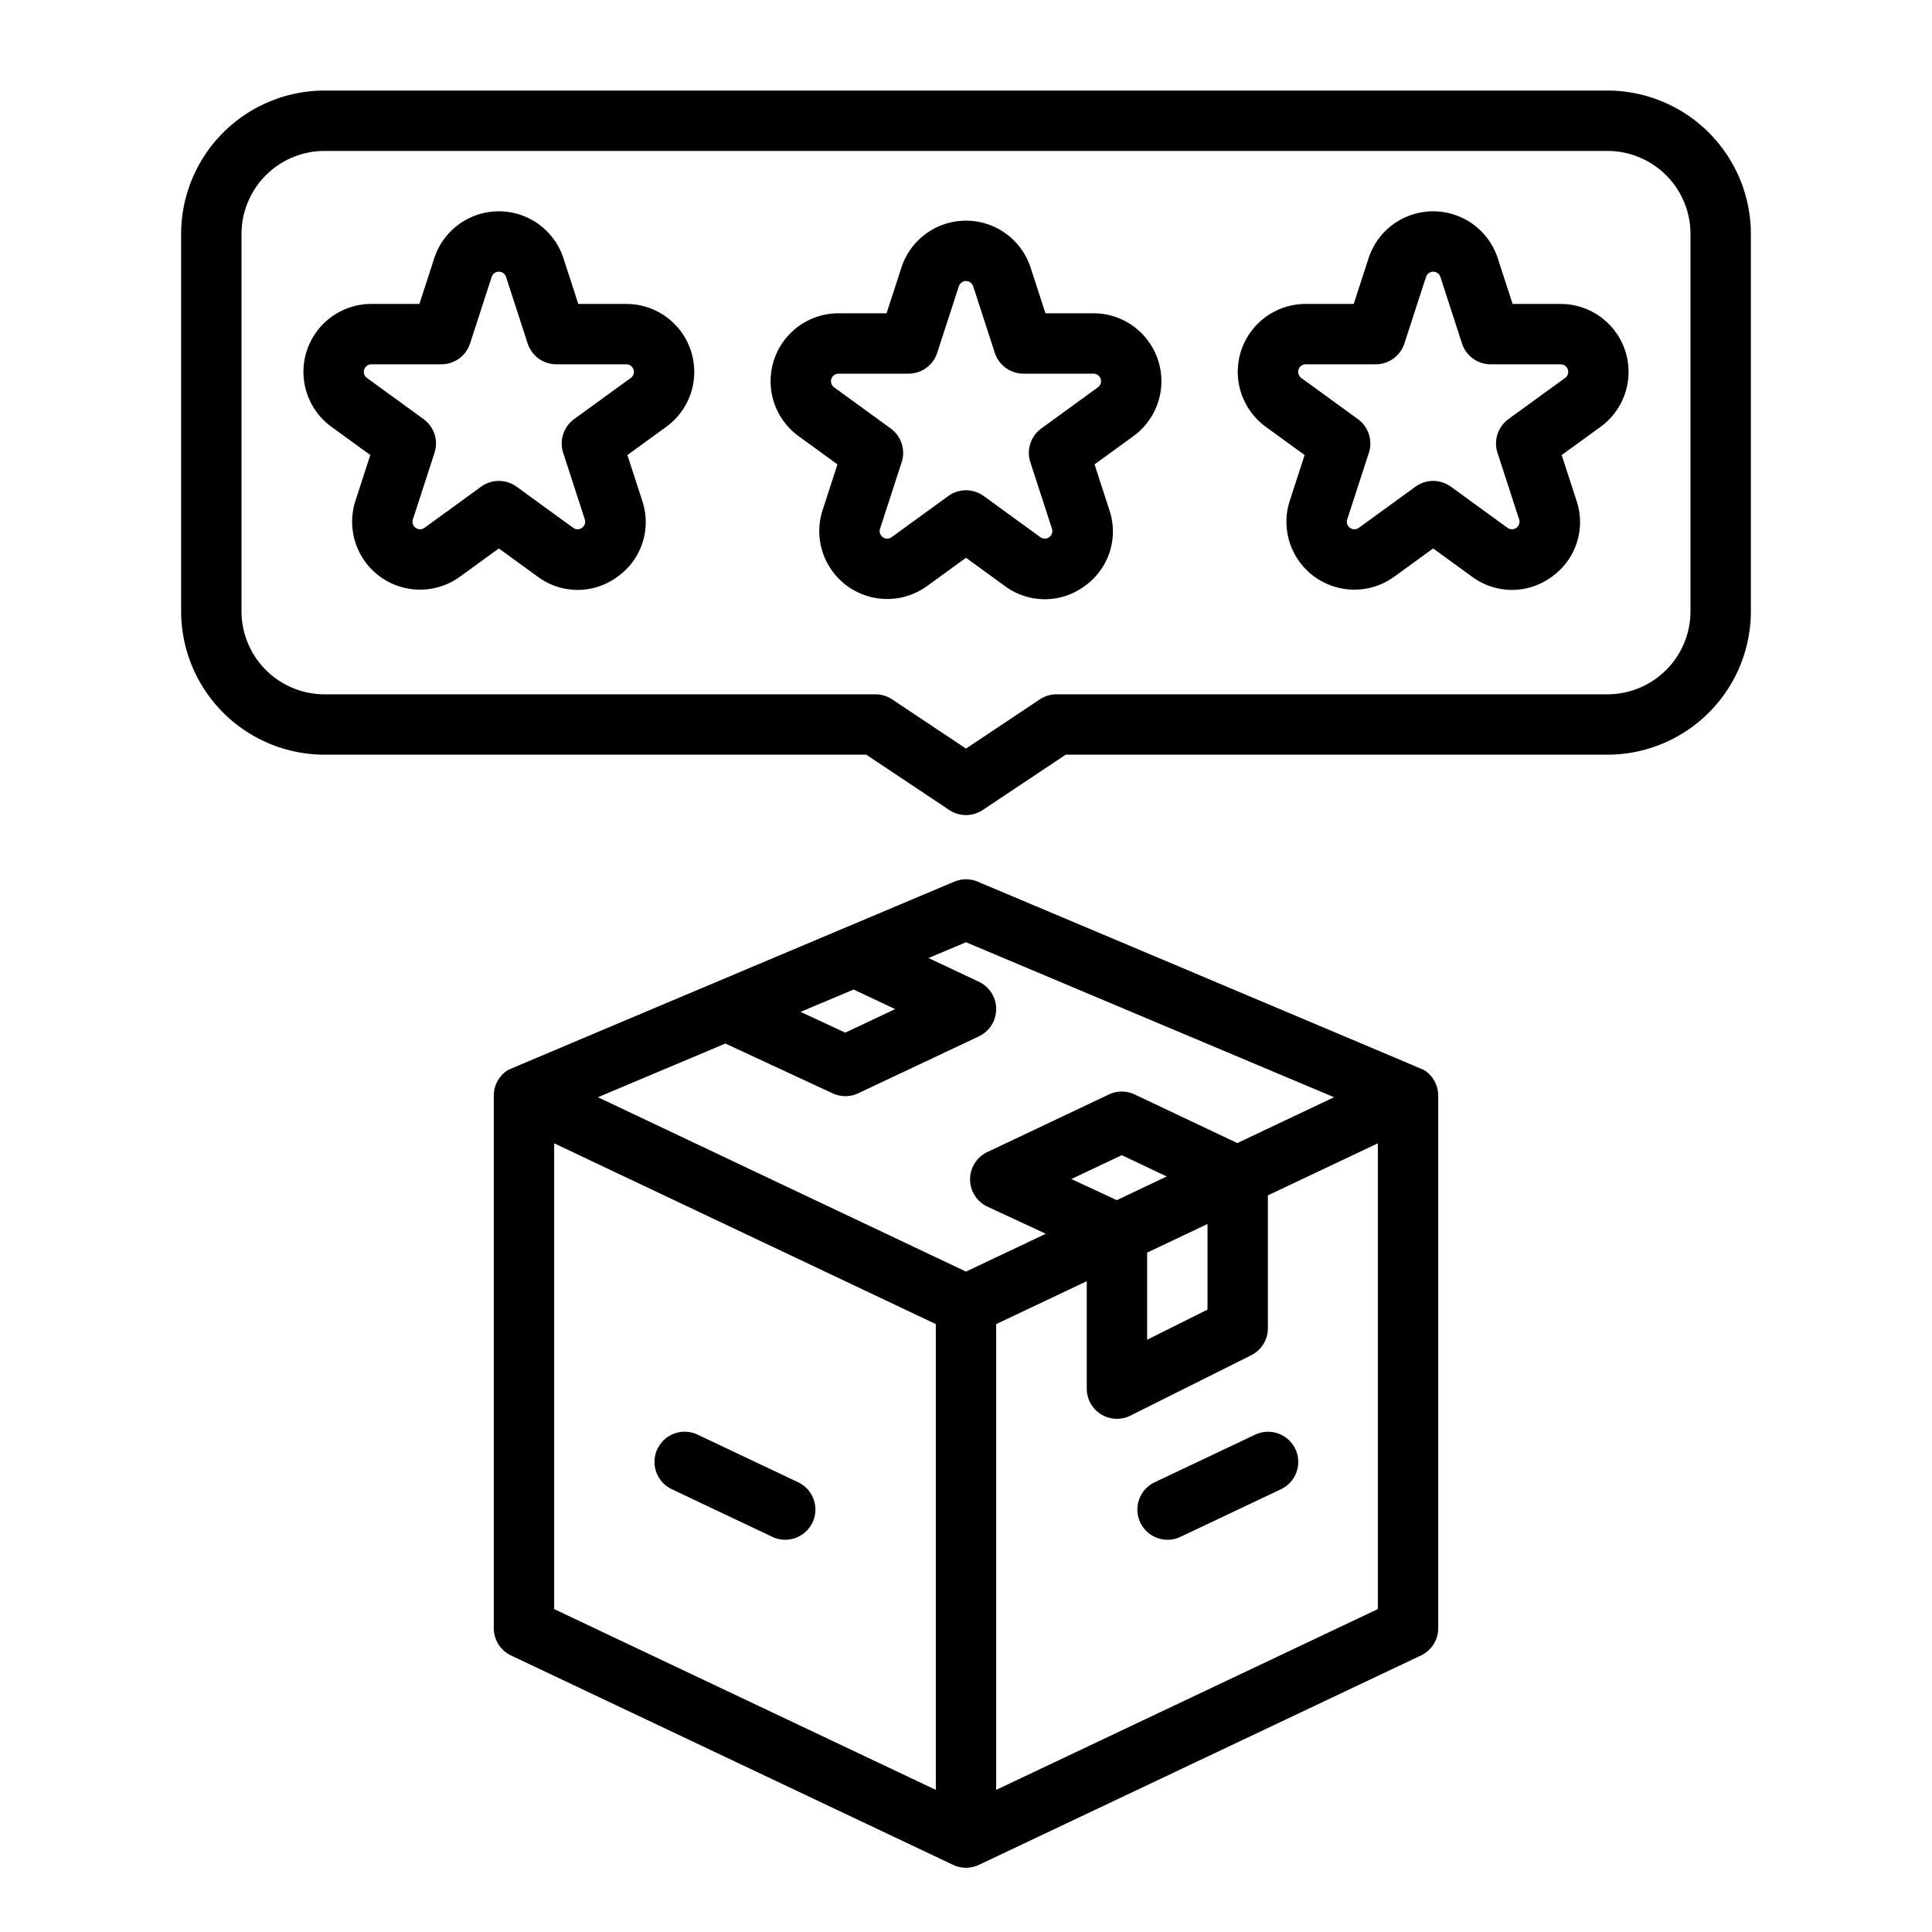
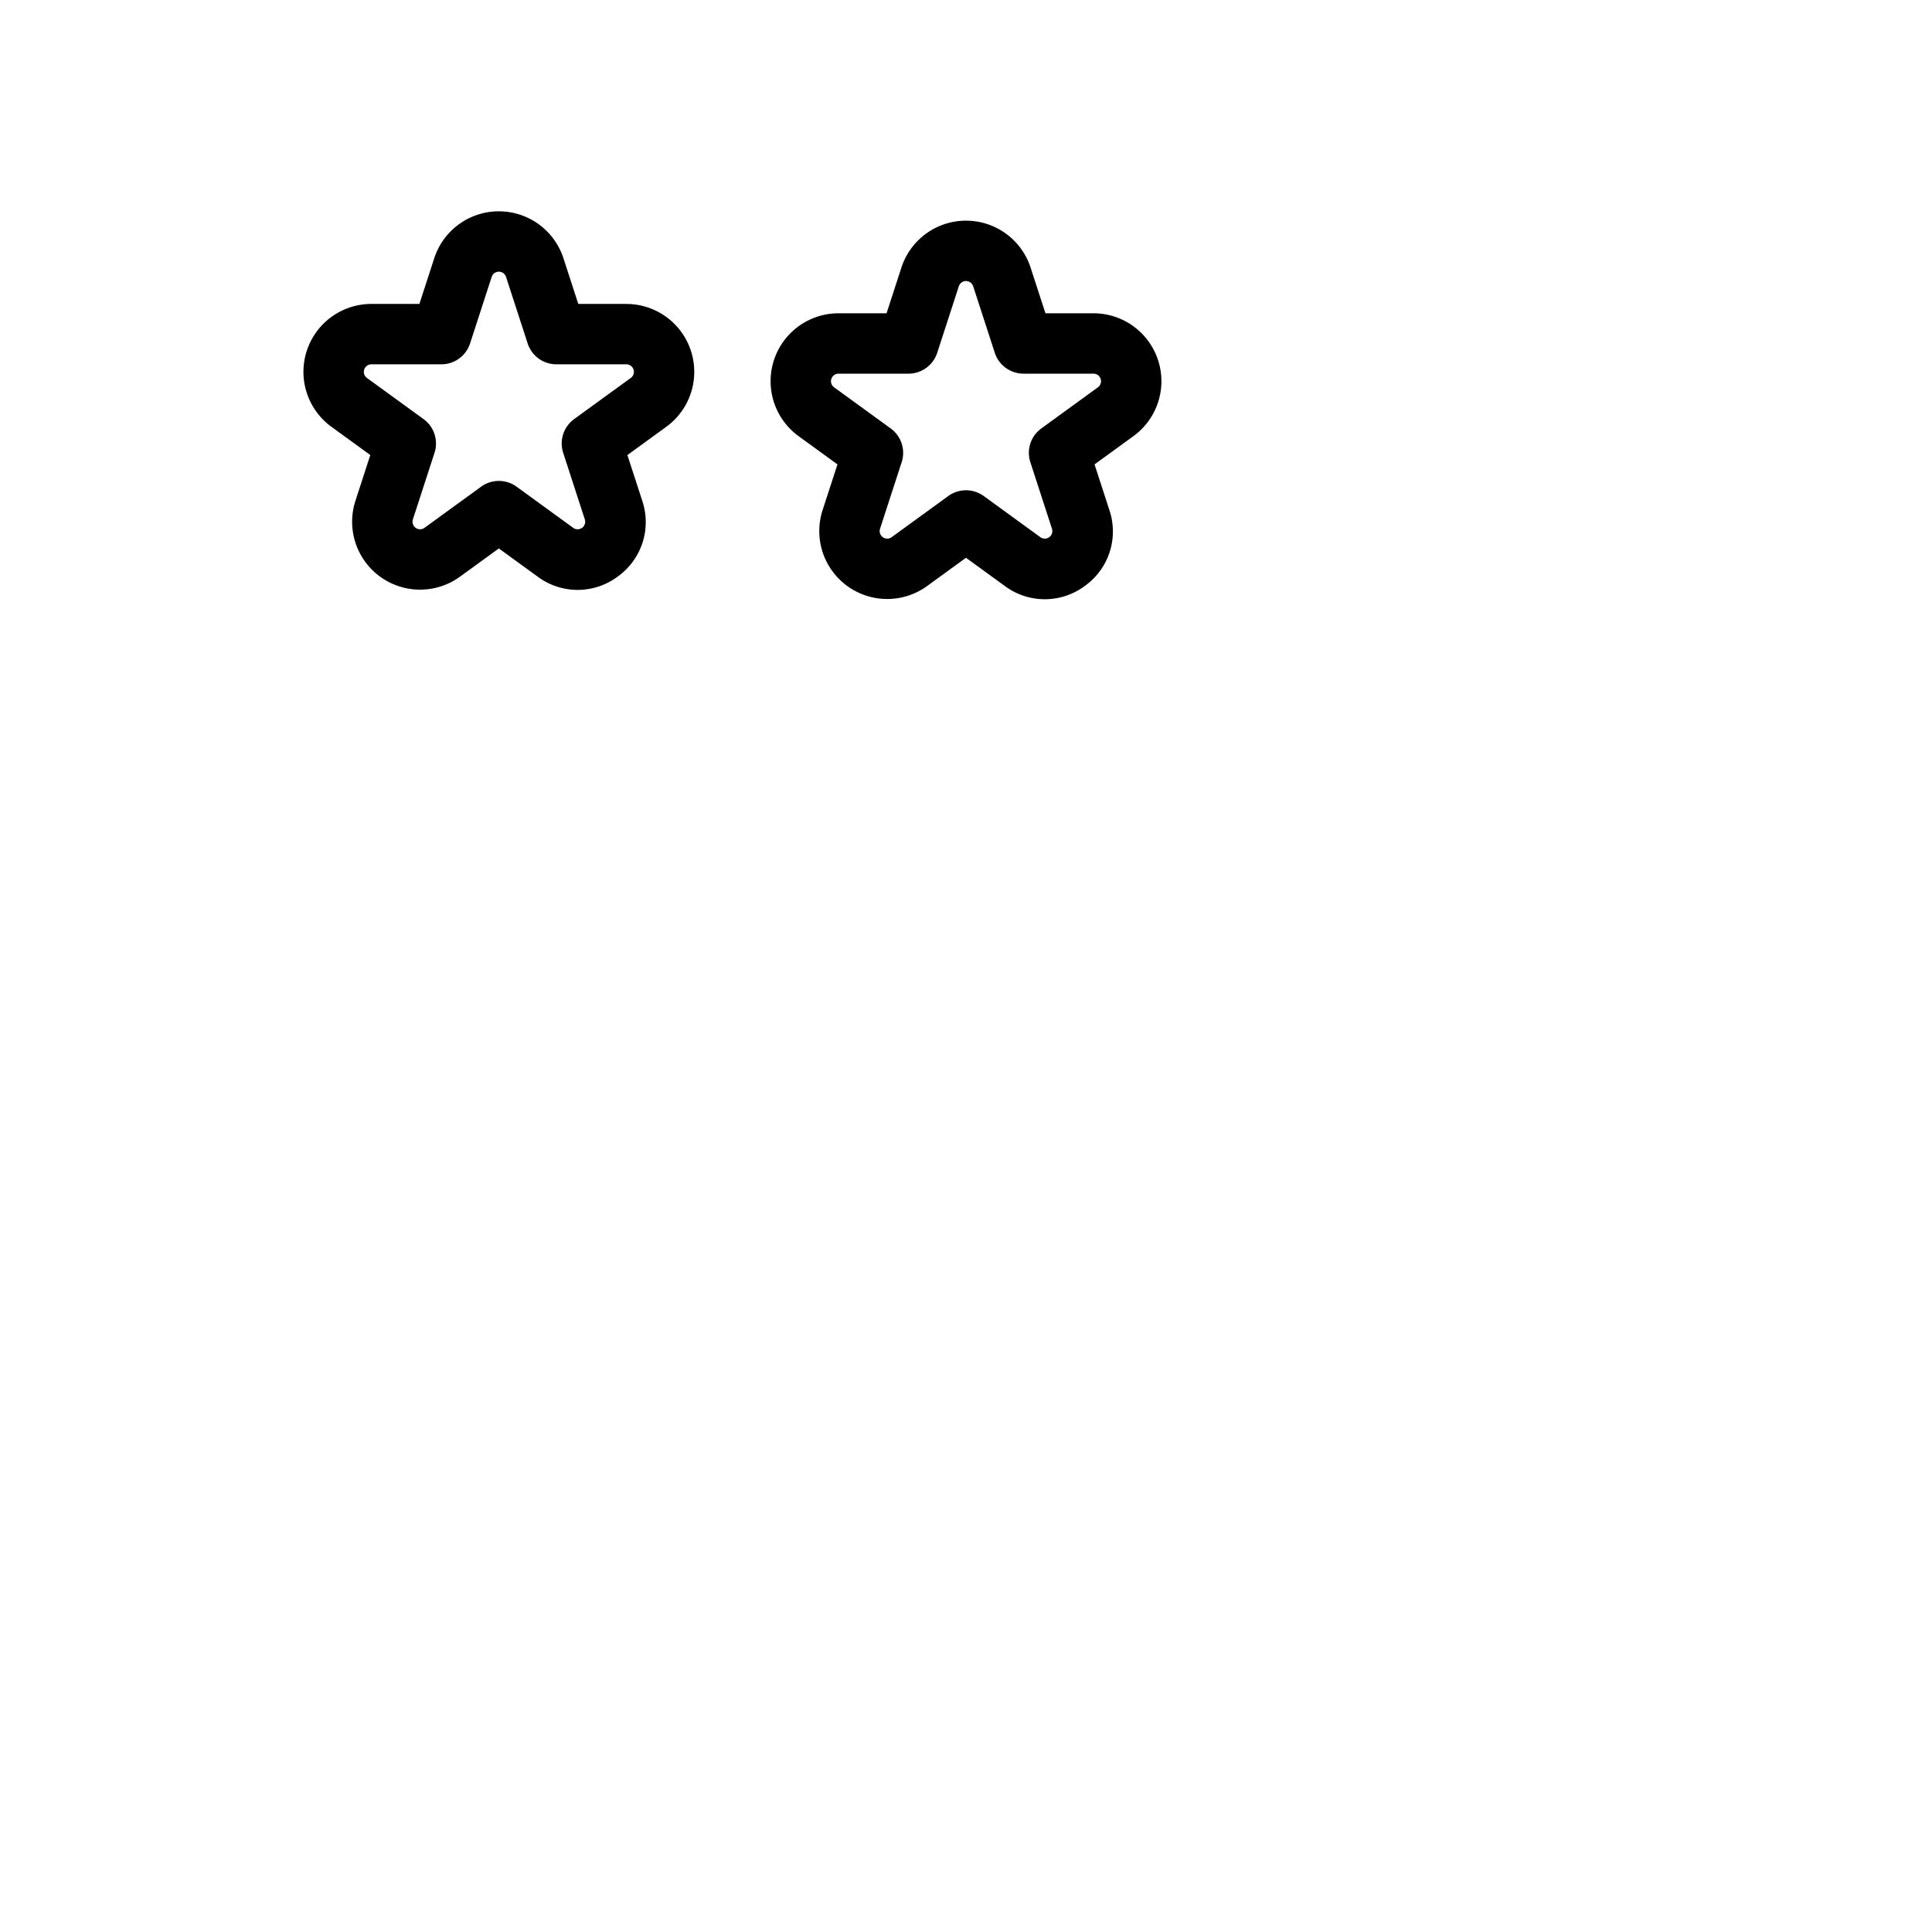
<svg xmlns="http://www.w3.org/2000/svg" viewBox="0 0 512 512" width="512" height="512">
  <g id="outline">
    <path d="M289.783,83.023h-12.73l-3.934-12.107h0a18,18,0,0,0-34.238,0l-3.934,12.107h-12.73a18,18,0,0,0-10.58,32.562l10.3,7.483L218,135.175A18,18,0,0,0,245.7,155.3l10.3-7.483,10.3,7.484a17.734,17.734,0,0,0,21.161,0A17.731,17.731,0,0,0,294,135.175l-3.934-12.107,10.3-7.483a18,18,0,0,0-10.58-32.562Zm1.175,19.619-15,10.9a8,8,0,0,0-2.906,8.944l5.73,17.635a2,2,0,0,1-3.077,2.236l-15-10.9a8,8,0,0,0-9.406,0l-15,10.9a2,2,0,0,1-3.078-2.236l5.73-17.634a8,8,0,0,0-2.906-8.944l-15-10.9a2,2,0,0,1,1.175-3.619h18.542a8,8,0,0,0,7.609-5.527L254.1,75.86a2,2,0,0,1,3.8,0h0l5.73,17.635a8,8,0,0,0,7.609,5.527h18.542a2,2,0,0,1,1.175,3.619Z" />
    <path d="M165.981,80.545h-12.73l-3.934-12.107h0a18,18,0,0,0-34.238,0l-3.934,12.107H98.415a18,18,0,0,0-10.581,32.561l10.3,7.484L94.2,132.7a18,18,0,0,0,27.7,20.125l10.3-7.482,10.3,7.483a17.735,17.735,0,0,0,21.16,0A17.733,17.733,0,0,0,170.2,132.7l-3.934-12.106,10.3-7.483a18,18,0,0,0-10.58-32.562Zm1.176,19.618-15,10.9a8,8,0,0,0-2.906,8.945l5.73,17.635a2,2,0,0,1-3.078,2.236l-15-10.9a8,8,0,0,0-9.405,0l-15,10.9a2,2,0,0,1-3.078-2.236l5.729-17.634a8,8,0,0,0-2.905-8.945l-15-10.9a2,2,0,0,1,1.176-3.617h18.543a8,8,0,0,0,7.608-5.528l5.729-17.635a2,2,0,0,1,3.805,0h0l5.73,17.635a8,8,0,0,0,7.608,5.527h18.543a2,2,0,0,1,1.176,3.618Z" />
-     <path d="M413.585,80.545h-12.73l-3.934-12.107a18,18,0,0,0-34.238,0l-3.934,12.107h-12.73a18,18,0,0,0-10.58,32.561l10.3,7.484L341.8,132.7a18,18,0,0,0,27.7,20.125l10.3-7.482,10.3,7.483a17.733,17.733,0,0,0,21.16,0A17.731,17.731,0,0,0,417.8,132.7l-3.934-12.106,10.3-7.483a18,18,0,0,0-10.58-32.562Zm1.175,19.618-15,10.9a8,8,0,0,0-2.905,8.945l5.729,17.635a2,2,0,0,1-3.077,2.236l-15-10.9a8,8,0,0,0-9.4,0l-15,10.9a2,2,0,0,1-3.078-2.236l5.73-17.634a8,8,0,0,0-2.906-8.945l-15-10.9a2,2,0,0,1,1.176-3.617h18.543a8,8,0,0,0,7.608-5.527l5.73-17.636a2,2,0,0,1,3.805,0l5.729,17.635a8,8,0,0,0,7.608,5.528h18.543a2,2,0,0,1,1.175,3.618Z" />
-     <path d="M426,24H86A38.043,38.043,0,0,0,48,62V162a38.043,38.043,0,0,0,38,38H229.578l21.984,14.656a8,8,0,0,0,8.876,0L282.422,200H426a38.043,38.043,0,0,0,38-38V62A38.043,38.043,0,0,0,426,24Zm22,138a22.025,22.025,0,0,1-22,22H280a8,8,0,0,0-4.438,1.344L256,198.385l-19.562-13.041A8,8,0,0,0,232,184H86a22.025,22.025,0,0,1-22-22V62A22.025,22.025,0,0,1,86,40H426a22.025,22.025,0,0,1,22,22Z" />
-     <path d="M377.419,283.587c-.34-.215-118.315-49.936-118.315-49.936a8,8,0,0,0-6.208,0s-117.981,49.724-118.315,49.936a8,8,0,0,0-3.722,6.76V431.488a8,8,0,0,0,4.575,7.23l117.141,55.487a7.947,7.947,0,0,0,6.825,0c.008,0,.017,0,.025,0l117.141-55.487a8,8,0,0,0,4.575-7.23V290.347A8,8,0,0,0,377.419,283.587ZM256,249.705l97.547,41.072L327.9,302.927,300.71,290.049a7.993,7.993,0,0,0-6.85,0l-32.207,15.256a8,8,0,0,0,.056,14.485l15.448,7.171L256,336.983l-97.547-46.206,33.786-14.225,28.431,13.195a8.005,8.005,0,0,0,6.781-.021l31.962-15.079a8,8,0,0,0-.006-14.473l-13.348-6.283Zm64,74.666v22.685l-16,8v-23.1Zm-36.08-11.91,13.365-6.33,11.924,5.648-13.244,6.273ZM226.228,262.24l11,5.18-13.222,6.238-11.843-5.5ZM248,474.334,146.859,426.426V302.988L248,350.9Zm117.141-47.908L264,474.334V350.9l24-11.368V368a8,8,0,0,0,11.578,7.155l32-16A8,8,0,0,0,336,352V316.792l29.141-13.8Z" />
-     <path d="M332.575,380.229,306.1,392.771a8,8,0,1,0,6.849,14.458l26.475-12.541a8,8,0,1,0-6.85-14.459Z" />
-     <path d="M178.1,394.688l26.474,12.541a8,8,0,1,0,6.85-14.458L184.95,380.229a8,8,0,1,0-6.849,14.459Z" />
  </g>
</svg>